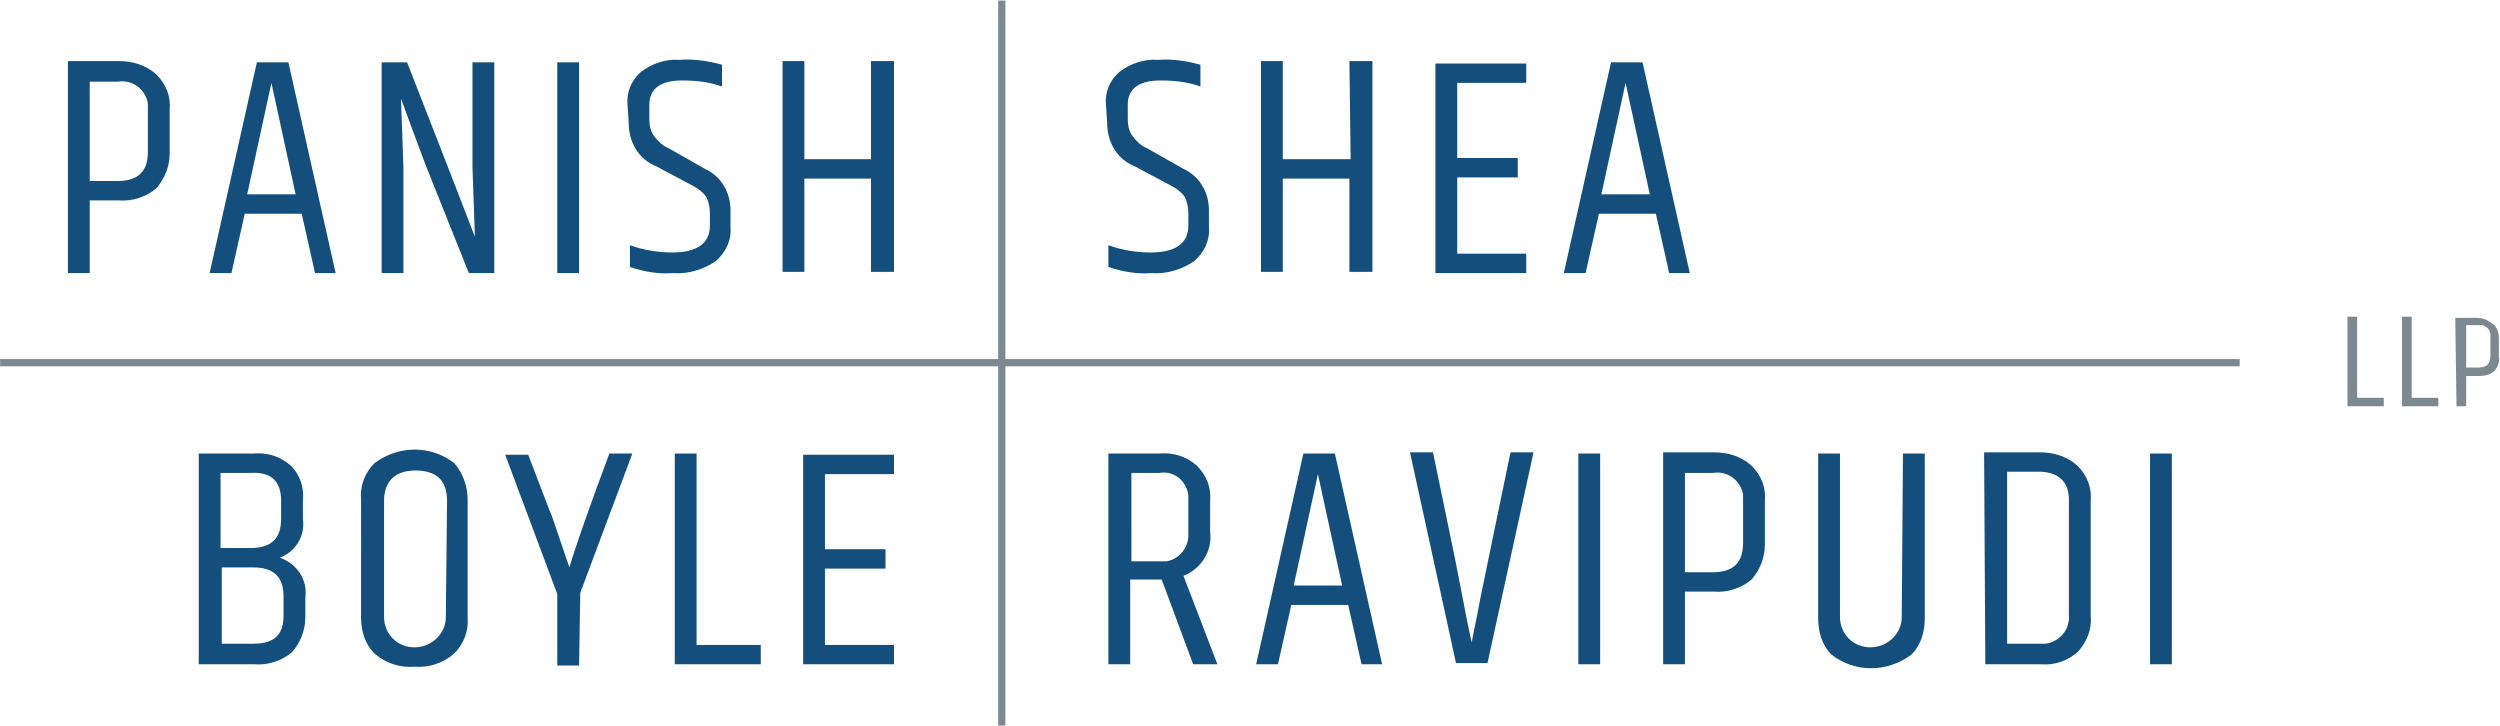
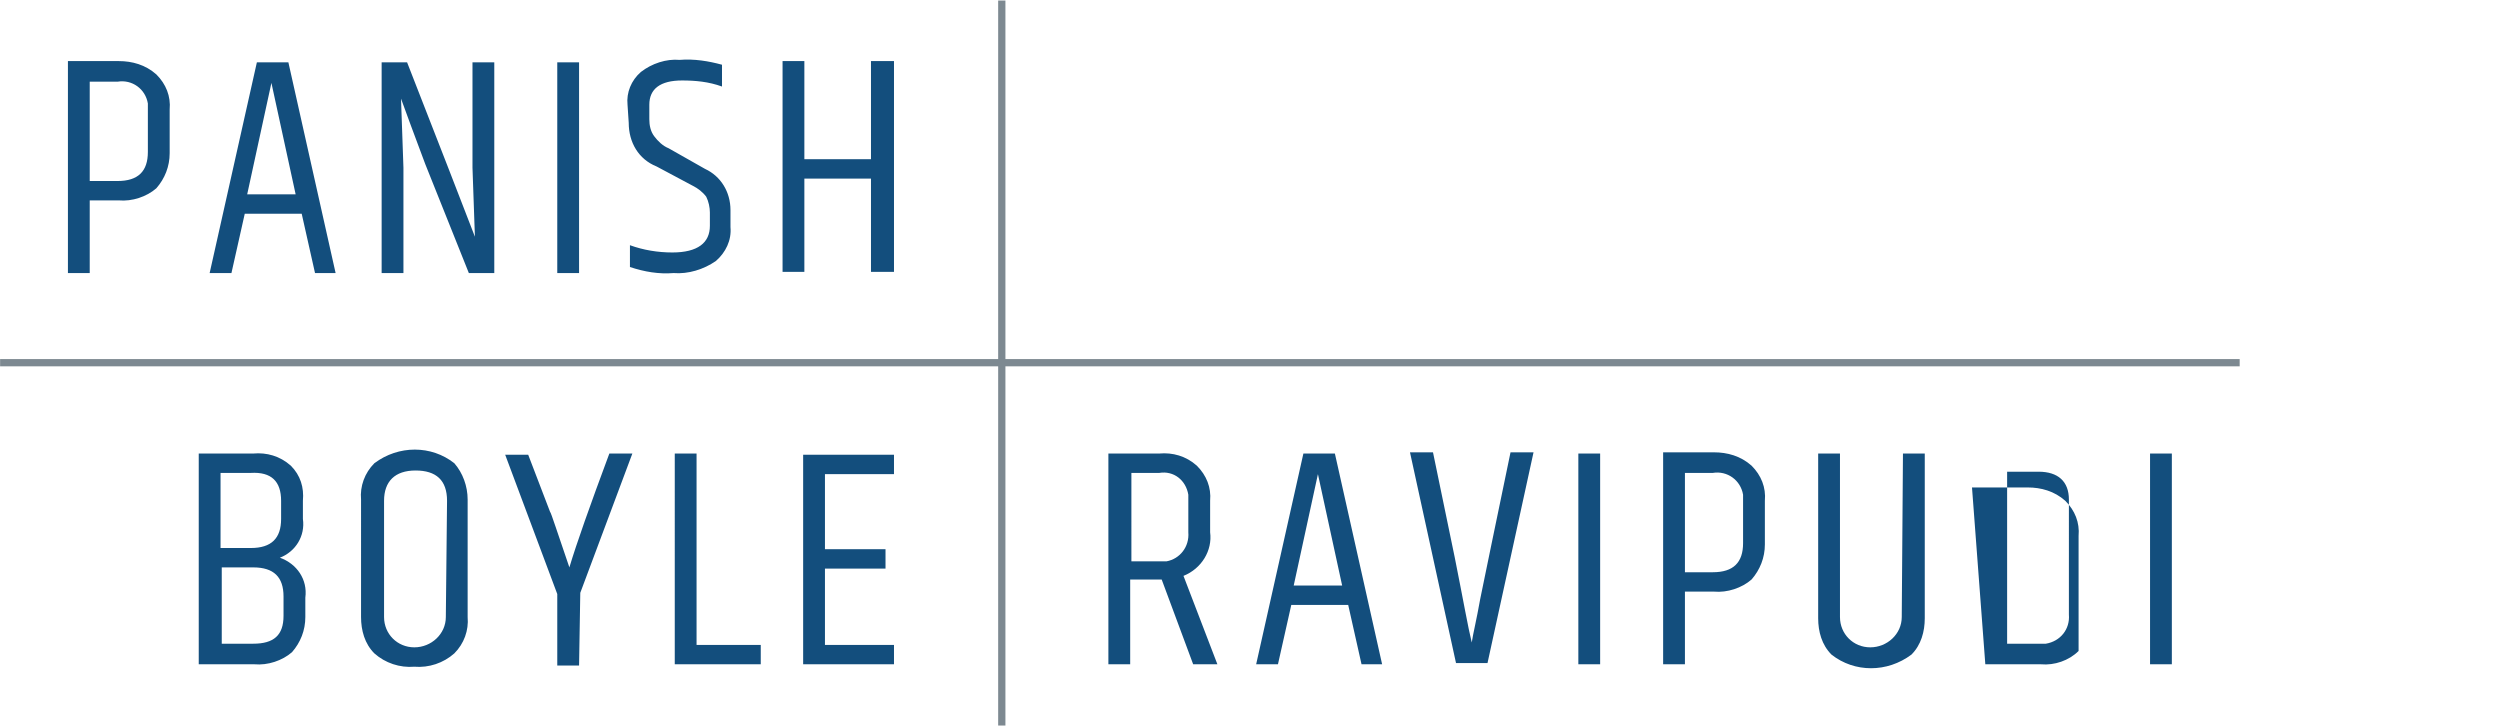
<svg xmlns="http://www.w3.org/2000/svg" version="1.1" id="Layer_1" x="0px" y="0px" width="206.4px" height="59.9px" viewBox="0 0 206.4 59.9" xml:space="preserve">
  <g id="Group_213" transform="translate(-3809.092 396.844)">
    <path id="Path_249" fill="#134E7D" d="M3875.4-342h7.5v-1.6h-5.7v-6.3h5v-1.6h-5v-6.2h5.7v-1.6h-7.5V-342z M3864.8-342h7.1v-1.6 h-5.3v-15.8h-1.8L3864.8-342z M3857-347.9l4.3-11.5h-1.9c-1.6,4.3-2.7,7.4-3.3,9.4c-1-2.9-1.5-4.5-1.6-4.6l-1.8-4.7h-1.9l4.3,11.5 v5.9h1.8L3857-347.9z M3838.9-345.9c0,1.1,0.3,2.2,1.1,3c0.9,0.8,2.1,1.2,3.3,1.1c1.2,0.1,2.4-0.3,3.3-1.1c0.8-0.8,1.2-1.9,1.1-3 v-9.7c0-1.1-0.4-2.2-1.1-3c-1.9-1.5-4.6-1.5-6.6,0c-0.8,0.8-1.2,1.9-1.1,3L3838.9-345.9z M3845.9-345.9c0,1.4-1.2,2.5-2.6,2.5 c-1.4,0-2.5-1.1-2.5-2.5v-9.6c0-1.6,0.9-2.5,2.6-2.5s2.6,0.8,2.6,2.5L3845.9-345.9z M3830-343.7h-2.6v-6.3h2.6 c1.7,0,2.5,0.8,2.5,2.4v1.6C3832.5-344.4,3831.7-343.7,3830-343.7 M3832.3-355.5v1.5c0,1.6-0.8,2.4-2.5,2.4h-2.5v-6.2h2.5 C3831.5-357.9,3832.3-357.1,3832.3-355.5 M3833.1-358.4c-0.9-0.8-2-1.1-3.1-1h-4.5v17.4h4.6c1.1,0.1,2.3-0.3,3.1-1 c0.7-0.8,1.1-1.8,1.1-2.9v-1.6c0.2-1.5-0.7-2.8-2.1-3.3c1.3-0.5,2.1-1.8,1.9-3.2v-1.5C3834.2-356.6,3833.9-357.6,3833.1-358.4" />
    <path id="Path_250" fill="#134E7D" d="M3881.1-383.7h-5.6v-8.1h-1.8v17.4h1.8v-7.7h5.5v7.7h1.9v-17.4h-1.9V-383.7z M3861-386.7 c0,1.6,0.8,3,2.3,3.6l3,1.6c0.4,0.2,0.8,0.5,1.1,0.9c0.2,0.4,0.3,0.9,0.3,1.3v1.1c0,1.4-1,2.2-3.1,2.2c-1.2,0-2.4-0.2-3.5-0.6v1.8 c1.2,0.4,2.4,0.6,3.6,0.5c1.2,0.1,2.5-0.3,3.5-1c0.8-0.7,1.3-1.7,1.2-2.8v-1.4c0-1.5-0.8-2.8-2.1-3.4l-3-1.7 c-0.5-0.2-0.9-0.6-1.2-1c-0.3-0.4-0.4-0.9-0.4-1.4v-1.2c0-1.3,0.9-2,2.7-2c1.1,0,2.2,0.1,3.3,0.5v-1.8c-1.1-0.3-2.3-0.5-3.5-0.4 c-1.1-0.1-2.3,0.3-3.2,1c-0.8,0.7-1.2,1.7-1.1,2.7L3861-386.7z M3855.1-374.3h1.8v-17.4h-1.8V-374.3z M3842.7-391.7h-2.1v17.4h1.8 v-8.7l-0.2-5.7c1.2,3.3,1.9,5.1,2,5.4l3.6,9h2.1v-17.4h-1.8v8.7l0.2,5.7C3847.3-379.9,3845.4-384.8,3842.7-391.7 M3831.5-390l2,9.2 h-4L3831.5-390z M3836.8-374.3l-3.9-17.4h-2.6l-3.9,17.4h1.8l1.1-4.9h4.7l1.1,4.9H3836.8z M3814.7-374.3h1.8v-6h2.4 c1.1,0.1,2.3-0.3,3.1-1c0.7-0.8,1.1-1.8,1.1-2.9v-3.6c0.1-1.1-0.3-2.1-1.1-2.9c-0.9-0.8-2-1.1-3.1-1.1h-4.2L3814.7-374.3z M3821.3-384.3c0,1.6-0.8,2.4-2.5,2.4h-2.3v-8.2h2.3c1.2-0.2,2.3,0.6,2.5,1.8c0,0.2,0,0.4,0,0.6V-384.3" />
    <path id="Path_251" fill="#7D8991" d="M3994-367.2h-101.9v-29.6h-0.6v29.6h-82.4v0.6h82.4v29.7h0.6v-29.7H3994V-367.2z" />
-     <path id="Path_252" fill="#7D8991" d="M4011.9-363.3h0.8v-2.5h1c0.5,0,1-0.1,1.3-0.4c0.3-0.3,0.5-0.8,0.4-1.2v-1.5 c0-0.4-0.1-0.9-0.5-1.2c-0.4-0.3-0.8-0.5-1.3-0.5h-1.8L4011.9-363.3z M4014.7-367.5c0,0.7-0.3,1-1,1h-1v-3.5h1c0.5-0.1,1,0.3,1,0.8 c0,0.1,0,0.2,0,0.3V-367.5z M4007.4-363.3h3v-0.7h-2.2v-6.7h-0.8V-363.3z M4002.9-363.3h3v-0.7h-2.2v-6.7h-0.8V-363.3z" />
-     <path id="Path_253" fill="#134E7D" d="M3986.6-342h1.8v-17.4h-1.8V-342z M3973-342h4.6c1.1,0.1,2.3-0.3,3.1-1.1 c0.7-0.8,1.1-1.8,1-2.9v-9.5c0.1-1.1-0.3-2.1-1.1-2.9c-0.9-0.8-2-1.1-3.1-1.1h-4.6L3973-342z M3979.9-346.1 c0.1,1.2-0.7,2.2-1.9,2.4c-0.2,0-0.4,0-0.6,0h-2.6v-14.2h2.6c1.6,0,2.5,0.8,2.5,2.3V-346.1z M3966.1-345.9c0,1.4-1.2,2.5-2.6,2.5 c-1.4,0-2.5-1.1-2.5-2.5v-13.5h-1.8v13.6c0,1.1,0.3,2.2,1.1,3c1.9,1.5,4.6,1.5,6.6,0c0.8-0.8,1.1-1.9,1.1-3v-13.6h-1.8 L3966.1-345.9z M3946.4-342h1.8v-6h2.4c1.1,0.1,2.3-0.3,3.1-1c0.7-0.8,1.1-1.8,1.1-2.9v-3.6c0.1-1.1-0.3-2.1-1.1-2.9 c-0.9-0.8-2-1.1-3.1-1.1h-4.2L3946.4-342z M3953-352c0,1.6-0.8,2.4-2.5,2.4h-2.3v-8.2h2.3c1.2-0.2,2.3,0.6,2.5,1.8 c0,0.2,0,0.4,0,0.6V-352z M3939.4-342h1.8v-17.4h-1.8V-342z M3931.3-347.4c-0.3,1.7-0.6,2.9-0.7,3.6c-0.3-1.2-0.7-3.5-1.4-7 l-1.8-8.7h-1.9l3.8,17.4h2.6l3.8-17.4h-1.9C3932.5-353.3,3931.7-349.3,3931.3-347.4 M3917.9-357.7l2,9.2h-4L3917.9-357.7z M3923.2-342l-3.9-17.4h-2.6l-3.9,17.4h1.8l1.1-4.9h4.7l1.1,4.9H3923.2z M3902.5-357.8h2.3c1.2-0.2,2.2,0.6,2.4,1.8 c0,0.2,0,0.4,0,0.6v2.5c0.1,1.2-0.7,2.2-1.8,2.4c-0.2,0-0.4,0-0.6,0h-2.3V-357.8z M3907.6-342h2l-2.8-7.3c1.5-0.6,2.4-2.1,2.2-3.6 v-2.6c0.1-1.1-0.3-2.1-1.1-2.9c-0.9-0.8-2-1.1-3.1-1h-4.2v17.4h1.8v-7h2.6L3907.6-342z" />
-     <path id="Path_254" fill="#134E7D" d="M3943.3-390l2,9.2h-4L3943.3-390z M3948.6-374.3l-3.9-17.4h-2.6l-3.9,17.4h1.8l1.1-4.9h4.7 l1.1,4.9H3948.6z M3927.6-374.3h7.5v-1.6h-5.7v-6.3h5v-1.6h-5v-6.2h5.7v-1.6h-7.5V-374.3z M3920.6-383.7h-5.6v-8.1h-1.8v17.4h1.8 v-7.7h5.5v7.7h1.9v-17.4h-1.9L3920.6-383.7z M3900.5-386.7c0,1.6,0.8,3,2.3,3.6l3,1.6c0.4,0.2,0.8,0.5,1.1,0.9 c0.2,0.4,0.3,0.9,0.3,1.3v1.1c0,1.4-1,2.2-3.1,2.2c-1.2,0-2.4-0.2-3.5-0.6v1.8c1.2,0.4,2.4,0.6,3.6,0.5c1.2,0.1,2.5-0.3,3.5-1 c0.8-0.7,1.3-1.7,1.2-2.8v-1.4c0-1.5-0.8-2.8-2.1-3.4l-3-1.7c-0.5-0.2-0.9-0.6-1.2-1c-0.3-0.4-0.4-0.9-0.4-1.4v-1.2 c0-1.3,0.9-2,2.7-2c1.1,0,2.2,0.1,3.3,0.5v-1.8c-1.1-0.3-2.3-0.5-3.5-0.4c-1.1-0.1-2.3,0.3-3.2,1c-0.8,0.7-1.2,1.7-1.1,2.7 L3900.5-386.7z" />
+     <path id="Path_253" fill="#134E7D" d="M3986.6-342h1.8v-17.4h-1.8V-342z M3973-342h4.6c1.1,0.1,2.3-0.3,3.1-1.1 v-9.5c0.1-1.1-0.3-2.1-1.1-2.9c-0.9-0.8-2-1.1-3.1-1.1h-4.6L3973-342z M3979.9-346.1 c0.1,1.2-0.7,2.2-1.9,2.4c-0.2,0-0.4,0-0.6,0h-2.6v-14.2h2.6c1.6,0,2.5,0.8,2.5,2.3V-346.1z M3966.1-345.9c0,1.4-1.2,2.5-2.6,2.5 c-1.4,0-2.5-1.1-2.5-2.5v-13.5h-1.8v13.6c0,1.1,0.3,2.2,1.1,3c1.9,1.5,4.6,1.5,6.6,0c0.8-0.8,1.1-1.9,1.1-3v-13.6h-1.8 L3966.1-345.9z M3946.4-342h1.8v-6h2.4c1.1,0.1,2.3-0.3,3.1-1c0.7-0.8,1.1-1.8,1.1-2.9v-3.6c0.1-1.1-0.3-2.1-1.1-2.9 c-0.9-0.8-2-1.1-3.1-1.1h-4.2L3946.4-342z M3953-352c0,1.6-0.8,2.4-2.5,2.4h-2.3v-8.2h2.3c1.2-0.2,2.3,0.6,2.5,1.8 c0,0.2,0,0.4,0,0.6V-352z M3939.4-342h1.8v-17.4h-1.8V-342z M3931.3-347.4c-0.3,1.7-0.6,2.9-0.7,3.6c-0.3-1.2-0.7-3.5-1.4-7 l-1.8-8.7h-1.9l3.8,17.4h2.6l3.8-17.4h-1.9C3932.5-353.3,3931.7-349.3,3931.3-347.4 M3917.9-357.7l2,9.2h-4L3917.9-357.7z M3923.2-342l-3.9-17.4h-2.6l-3.9,17.4h1.8l1.1-4.9h4.7l1.1,4.9H3923.2z M3902.5-357.8h2.3c1.2-0.2,2.2,0.6,2.4,1.8 c0,0.2,0,0.4,0,0.6v2.5c0.1,1.2-0.7,2.2-1.8,2.4c-0.2,0-0.4,0-0.6,0h-2.3V-357.8z M3907.6-342h2l-2.8-7.3c1.5-0.6,2.4-2.1,2.2-3.6 v-2.6c0.1-1.1-0.3-2.1-1.1-2.9c-0.9-0.8-2-1.1-3.1-1h-4.2v17.4h1.8v-7h2.6L3907.6-342z" />
  </g>
</svg>